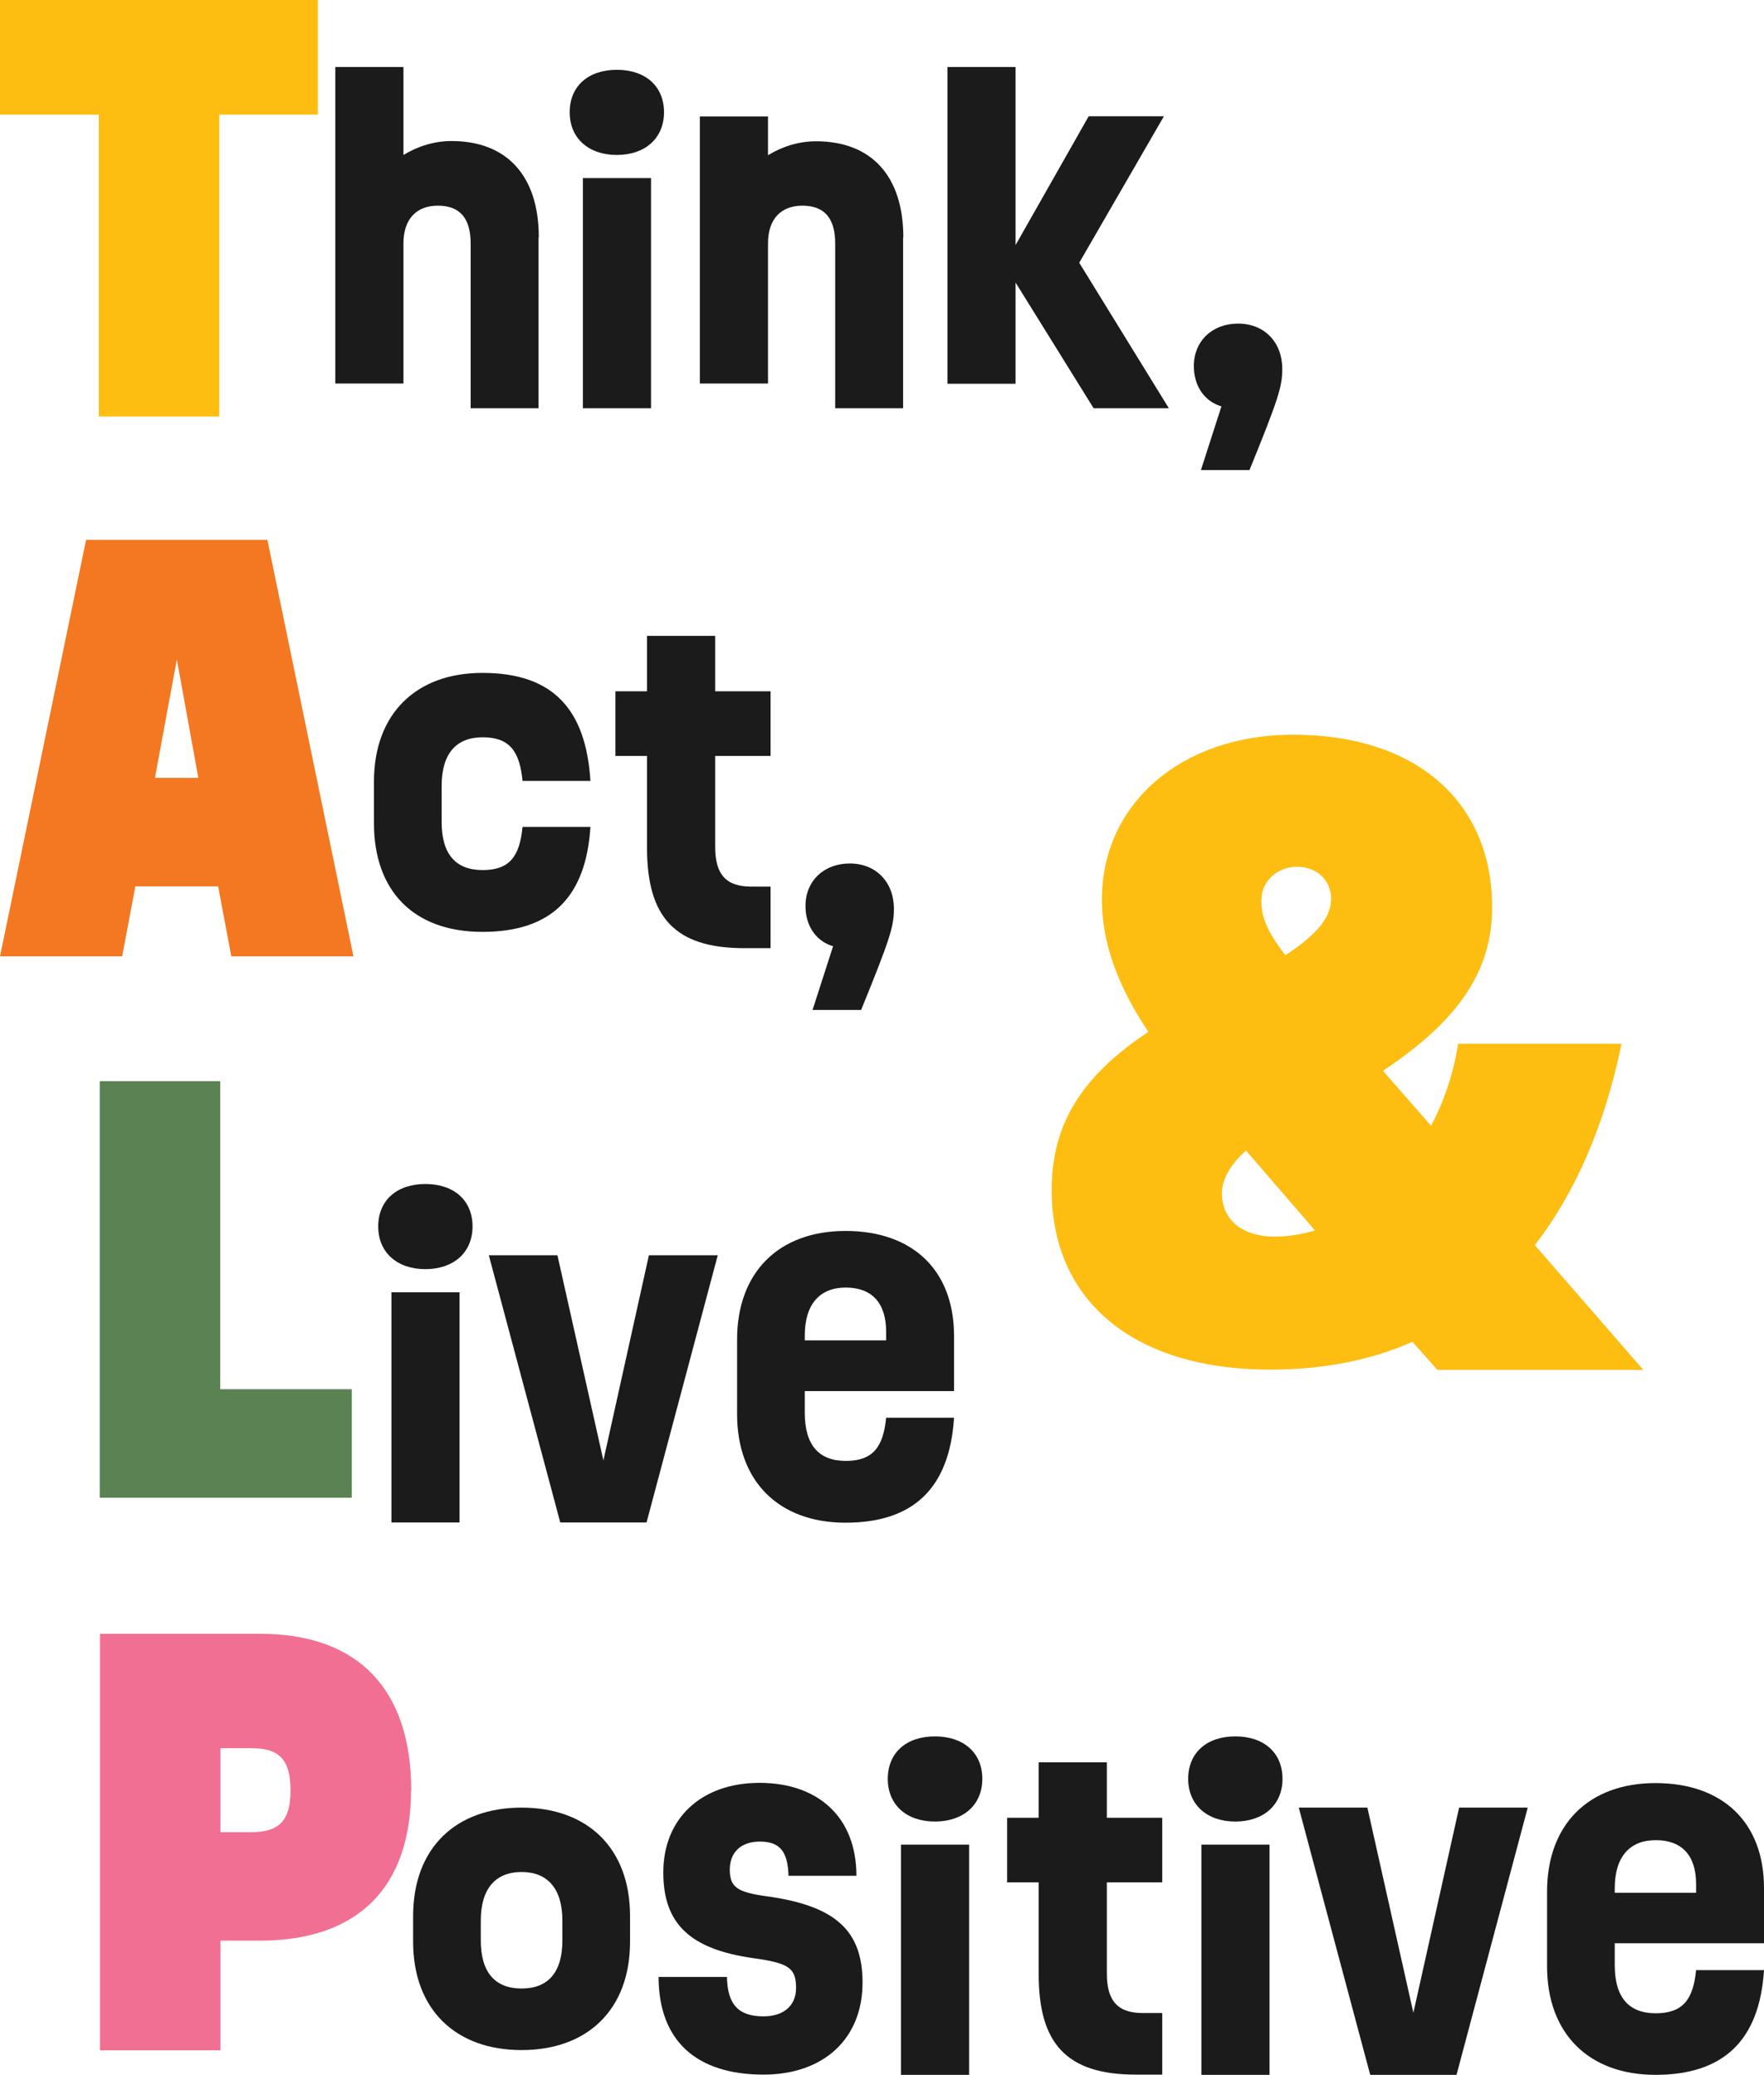
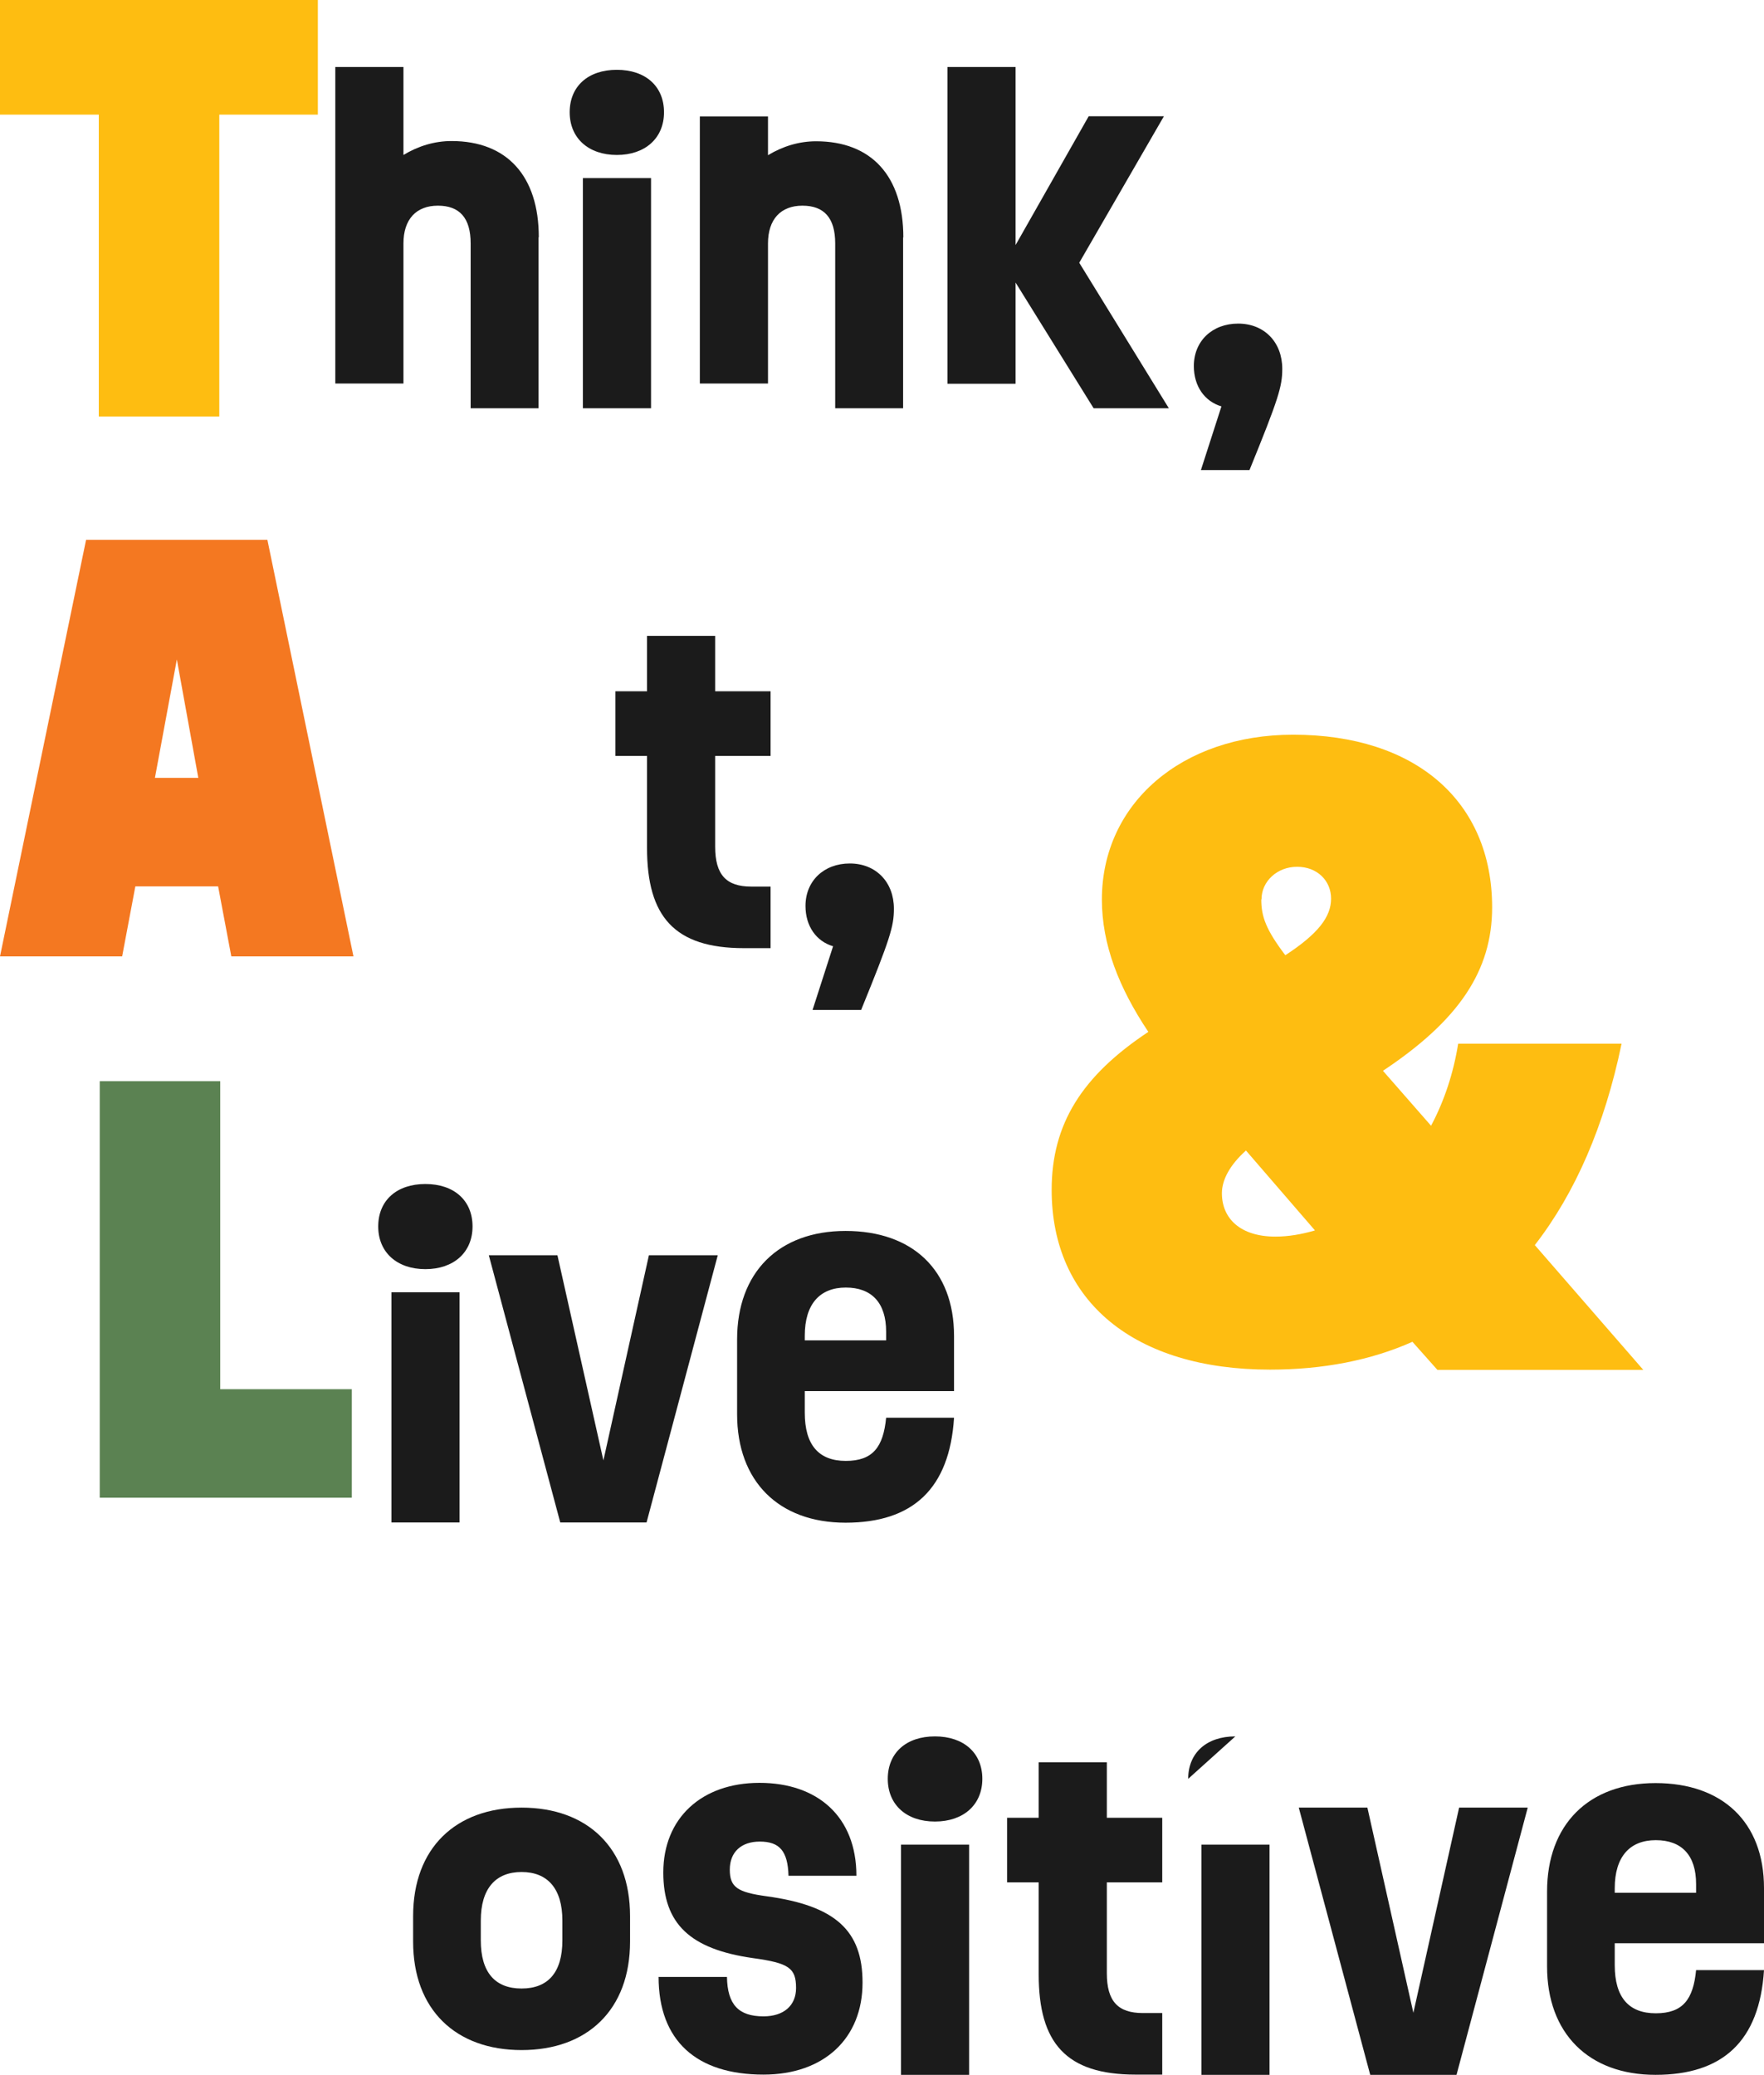
<svg xmlns="http://www.w3.org/2000/svg" data-id="Layer_2" data-name="Layer 2" viewBox="0 0 74.81 87.97">
  <defs>
    <style>
      .cls-1 {
        fill: #f47821;
      }

      .cls-1, .cls-2, .cls-3, .cls-4, .cls-5 {
        stroke-width: 0px;
      }

      .cls-2 {
        fill: #5b8252;
      }

      .cls-3 {
        fill: #1b1b1b;
      }

      .cls-4 {
        fill: #febd11;
      }

      .cls-5 {
        fill: #f16f92;
      }
    </style>
  </defs>
  <g id="_3.5x2_FRONT" data-name="3.5x2 FRONT">
    <g>
      <g>
        <path class="cls-4" d="m13.48,4.86h-4.18v12.8h-5.11V4.86H0V0h13.48v4.86Z" />
        <path class="cls-3" d="m22.84,10.06v7.25h-2.88v-6.99c0-1.08-.47-1.6-1.39-1.6s-1.46.58-1.46,1.6v5.94h-2.89V2.84h2.89v3.73c.63-.38,1.32-.59,2.04-.59,2.35,0,3.7,1.48,3.7,4.08Z" />
        <path class="cls-3" d="m24.16,4.76c0-1.1.78-1.8,2-1.8s2,.7,2,1.8-.8,1.81-2,1.81-2-.71-2-1.81Zm.56,2.79h2.89v9.76h-2.89V7.55Z" />
        <path class="cls-3" d="m38.3,10.06v7.25h-2.88v-6.99c0-1.08-.47-1.6-1.39-1.6s-1.46.58-1.46,1.6v5.94h-2.89V4.94h2.89v1.64c.63-.38,1.32-.59,2.04-.59,2.35,0,3.7,1.48,3.7,4.08Z" />
        <path class="cls-3" d="m46.38,17.31l-3.31-5.33v4.29h-2.89V2.84h2.89v7.55l3.1-5.46h3.19l-3.59,6.21,3.8,6.17h-3.19Z" />
        <path class="cls-3" d="m54.38,15.64c0,.75-.16,1.27-1.39,4.29h-2.06l.87-2.7c-.71-.21-1.17-.85-1.17-1.71,0-1.06.78-1.8,1.88-1.8s1.87.78,1.87,1.92Z" />
      </g>
      <g>
        <path class="cls-1" d="m9.25,37.58h-3.51l-.56,2.97H0l3.65-17.66h7.69l3.65,17.66h-5.18l-.56-2.97Zm-.84-4.6l-.91-5.02-.93,5.02h1.84Z" />
-         <path class="cls-3" d="m15.86,34.91v-1.78c0-2.84,1.76-4.6,4.6-4.6,3,0,4.39,1.55,4.58,4.58h-2.88c-.12-1.27-.56-1.85-1.69-1.85s-1.74.7-1.74,2.06v1.53c0,1.36.59,2.04,1.74,2.04s1.57-.59,1.69-1.83h2.88c-.19,2.96-1.64,4.45-4.58,4.45s-4.6-1.76-4.6-4.6Z" />
        <path class="cls-3" d="m30.33,32.05v3.85c0,1.19.47,1.69,1.53,1.69h.82v2.61h-1.13c-2.95,0-4.11-1.34-4.11-4.25v-3.9h-1.34v-2.74h1.34v-2.35h2.89v2.35h2.35v2.74h-2.35Z" />
        <path class="cls-3" d="m37.91,38.53c0,.75-.16,1.27-1.39,4.29h-2.06l.87-2.7c-.71-.21-1.17-.85-1.17-1.71,0-1.06.78-1.8,1.88-1.8s1.87.78,1.87,1.92Z" />
      </g>
      <path class="cls-4" d="m60.95,58.07l-1.05-1.18c-1.77.79-3.81,1.18-6.04,1.18-5.75,0-9.26-2.89-9.26-7.62,0-2.79,1.28-4.83,4.1-6.7-1.25-1.87-1.97-3.71-1.97-5.61,0-4.07,3.38-6.99,8.11-6.99,5.19,0,8.44,2.82,8.44,7.32,0,2.69-1.41,4.79-4.63,6.93l2.04,2.33c.56-1.05.95-2.23,1.15-3.48h6.93c-.72,3.48-1.97,6.34-3.68,8.54l4.6,5.29h-8.73Zm-5.19-5.91l-2.92-3.38c-.69.62-1.02,1.25-1.02,1.81,0,1.08.79,1.84,2.27,1.84.56,0,1.12-.1,1.67-.26Zm-2.27-14.02c0,.72.2,1.28,1.02,2.36,1.41-.92,1.94-1.64,1.94-2.4s-.59-1.35-1.44-1.35-1.51.62-1.51,1.38Z" />
      <g>
        <path class="cls-2" d="m14.92,58.9v4.6H4.23v-17.66h5.11v13.06h5.58Z" />
        <path class="cls-3" d="m16.04,52c0-1.1.78-1.8,2-1.8s2,.7,2,1.8-.8,1.81-2,1.81-2-.71-2-1.81Zm.56,2.79h2.89v9.76h-2.89v-9.76Z" />
        <path class="cls-3" d="m30.44,53.22l-3.02,11.33h-3.66l-3.03-11.33h2.91l1.95,8.7,1.93-8.7h2.91Z" />
        <path class="cls-3" d="m34.13,58.96v.94c0,1.36.59,2.04,1.74,2.04s1.59-.59,1.71-1.83h2.88c-.19,3.02-1.76,4.45-4.6,4.45s-4.6-1.76-4.6-4.6v-3.17c0-2.84,1.76-4.6,4.6-4.6s4.6,1.66,4.6,4.45v2.34h-6.33Zm0-2.32v.19h3.45v-.37c0-1.22-.61-1.87-1.71-1.87s-1.74.7-1.74,2.04Z" />
      </g>
      <g>
-         <path class="cls-5" d="m17.43,75.91c0,4.11-2.25,6.37-6.41,6.37h-1.67v4.65h-5.11v-17.66h6.79c4.16,0,6.41,2.35,6.41,6.65Zm-5.11,0c0-1.3-.47-1.79-1.65-1.79h-1.32v3.56h1.32c1.19,0,1.65-.51,1.65-1.77Z" />
        <path class="cls-3" d="m17.52,82.32v-1.08c0-2.89,1.81-4.6,4.6-4.6s4.6,1.71,4.6,4.6v1.08c0,2.89-1.81,4.6-4.6,4.6s-4.6-1.71-4.6-4.6Zm6.33-.05v-.84c0-1.36-.63-2.06-1.73-2.06s-1.73.7-1.73,2.06v.84c0,1.36.61,2.04,1.73,2.04s1.73-.68,1.73-2.04Z" />
        <path class="cls-3" d="m27.94,83.82h2.89c.02,1.17.49,1.67,1.55,1.67.85,0,1.38-.45,1.38-1.2,0-.85-.3-1.06-1.83-1.27-2.67-.38-3.8-1.46-3.8-3.63,0-2.3,1.62-3.8,4.08-3.8s4.11,1.43,4.11,3.94h-2.88c-.03-1.05-.38-1.45-1.22-1.45-.78,0-1.27.44-1.27,1.19s.33.96,1.57,1.13c2.91.4,4.06,1.45,4.06,3.66,0,2.37-1.64,3.9-4.2,3.9-2.84,0-4.45-1.43-4.45-4.15Z" />
        <path class="cls-3" d="m37.65,75.42c0-1.1.78-1.8,2-1.8s2.01.7,2.01,1.8-.8,1.81-2.01,1.81-2-.71-2-1.81Zm.56,2.79h2.89v9.76h-2.89v-9.76Z" />
        <path class="cls-3" d="m46.94,79.81v3.85c0,1.19.47,1.69,1.53,1.69h.82v2.61h-1.13c-2.95,0-4.11-1.34-4.11-4.25v-3.9h-1.34v-2.74h1.34v-2.35h2.89v2.35h2.35v2.74h-2.35Z" />
-         <path class="cls-3" d="m50.39,75.42c0-1.1.78-1.8,2-1.8s2,.7,2,1.8-.8,1.81-2,1.81-2-.71-2-1.81Zm.56,2.79h2.89v9.76h-2.89v-9.76Z" />
+         <path class="cls-3" d="m50.39,75.42c0-1.1.78-1.8,2-1.8Zm.56,2.79h2.89v9.76h-2.89v-9.76Z" />
        <path class="cls-3" d="m64.79,76.64l-3.02,11.33h-3.66l-3.03-11.33h2.91l1.95,8.7,1.94-8.7h2.91Z" />
        <path class="cls-3" d="m68.48,82.38v.94c0,1.36.59,2.04,1.74,2.04s1.59-.59,1.71-1.83h2.88c-.19,3.02-1.76,4.44-4.6,4.44s-4.6-1.76-4.6-4.6v-3.17c0-2.84,1.76-4.6,4.6-4.6s4.6,1.66,4.6,4.45v2.34h-6.33Zm0-2.32v.19h3.45v-.37c0-1.22-.61-1.86-1.71-1.86s-1.74.7-1.74,2.04Z" />
      </g>
    </g>
  </g>
</svg>